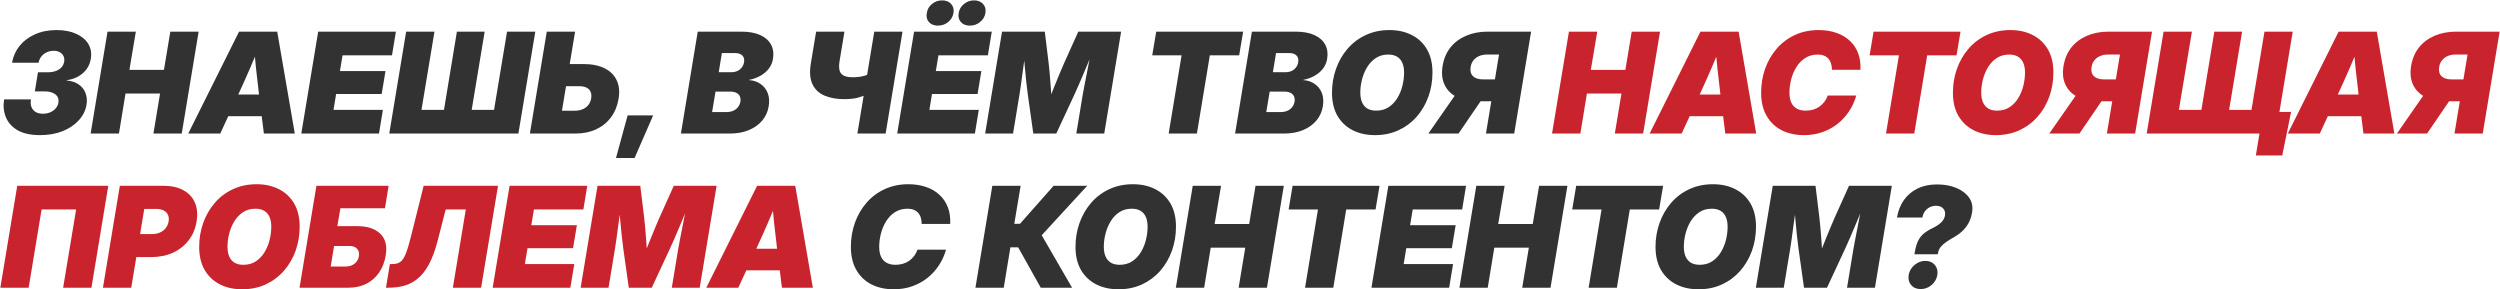
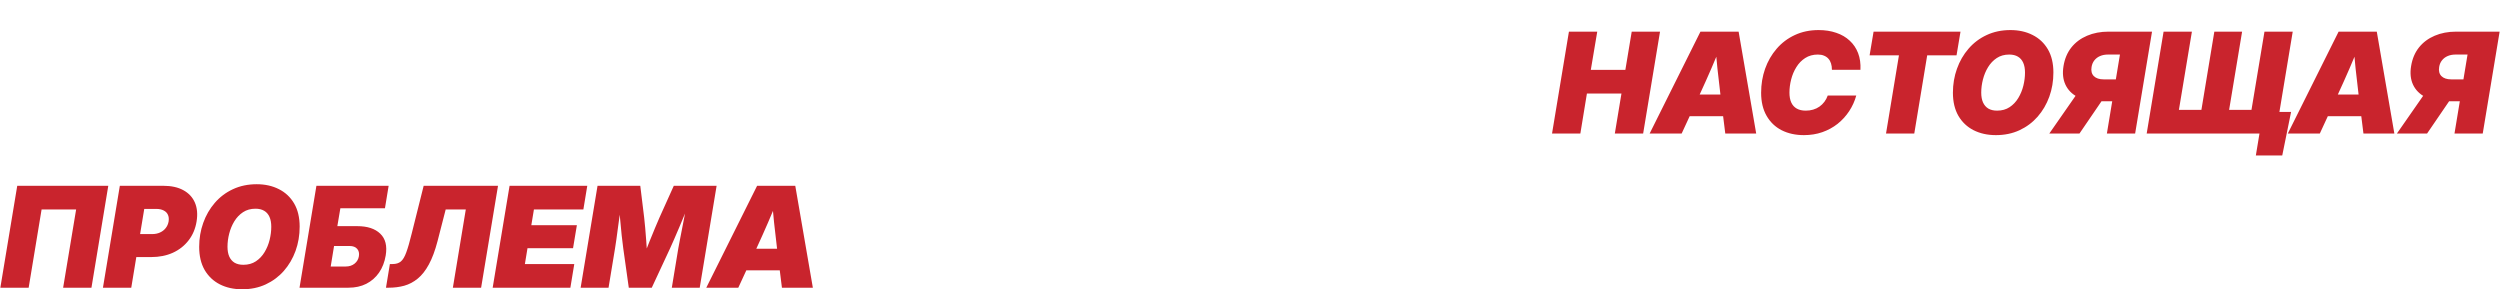
<svg xmlns="http://www.w3.org/2000/svg" width="4476" height="518" viewBox="0 0 4476 518" fill="none">
-   <path d="M71.643 241.929C54.907 241.929 41.477 238.99 31.354 233.112C21.312 227.152 14.332 219.315 10.413 209.6C6.494 199.885 5.474 189.353 7.352 178.005H55.479C54.581 183.23 54.866 187.761 56.336 191.598C57.805 195.435 60.295 198.415 63.806 200.538C67.316 202.579 71.684 203.599 76.909 203.599C81.726 203.599 86.094 202.742 90.013 201.028C94.013 199.313 97.278 196.946 99.809 193.925C102.422 190.904 104.014 187.475 104.585 183.638C105.238 179.556 104.667 176.046 102.871 173.106C101.075 170.167 98.258 167.882 94.421 166.249C90.584 164.534 85.849 163.677 80.216 163.677H62.336L67.97 129.388H85.849C91.156 129.388 95.891 128.612 100.054 127.061C104.218 125.51 107.565 123.347 110.096 120.571C112.627 117.713 114.219 114.366 114.872 110.529C115.525 106.692 115.117 103.304 113.647 100.365C112.26 97.426 110.055 95.14 107.035 93.507C104.095 91.793 100.462 90.935 96.135 90.935C91.645 90.935 87.482 91.833 83.644 93.629C79.807 95.426 76.583 97.957 73.97 101.222C71.439 104.406 69.806 108.121 69.072 112.366H21.557C23.435 101.181 27.884 91.18 34.905 82.363C41.926 73.546 51.111 66.606 62.459 61.545C73.807 56.401 86.788 53.83 101.401 53.83C114.872 53.83 126.465 56.034 136.18 60.443C145.977 64.77 153.243 70.77 157.978 78.444C162.713 86.119 164.264 94.977 162.632 105.018C160.836 115.958 155.856 124.816 147.691 131.592C139.609 138.287 130.22 142.246 119.526 143.471V144.083C128.588 144.981 135.935 147.512 141.568 151.676C147.202 155.758 151.12 160.942 153.325 167.228C155.611 173.433 156.141 180.168 154.917 187.434C153.202 197.884 148.549 207.232 140.956 215.478C133.445 223.724 123.73 230.214 111.81 234.949C99.973 239.603 86.584 241.929 71.643 241.929ZM162.264 239.113L192.512 56.646H243.211L231.699 125.102H293.542L304.931 56.646H355.63L325.382 239.113H274.683L286.562 167.473H224.719L212.963 239.113H162.264ZM337.016 239.113L428.004 56.646H496.337L527.809 239.113H472.457L463.64 168.331C461.762 152.982 460.007 137.675 458.374 122.408C456.823 107.059 455.435 91.262 454.21 75.016H467.314C460.783 91.262 454.21 107.059 447.598 122.408C440.985 137.675 434.127 152.982 427.024 168.331L394.327 239.113H337.016ZM387.469 208.008L393.837 169.31H494.255L487.887 208.008H387.469ZM539.443 239.113L569.691 56.646H708.806L701.826 99.018H613.287L608.633 127.184H690.192L683.334 168.331H601.776L597.122 196.741H685.539L678.558 239.113H539.443ZM727.175 56.646H777.874L754.606 196.741H794.896L818.041 56.646H867.76L844.493 196.741H884.537L907.805 56.646H958.381L928.133 239.113H696.927L727.175 56.646ZM1000.14 114.693H1044.96C1059.9 114.693 1072.39 117.224 1082.43 122.285C1092.56 127.265 1099.78 134.409 1104.11 143.716C1108.52 152.941 1109.66 163.922 1107.54 176.658C1105.42 189.475 1100.88 200.579 1093.94 209.967C1087.09 219.274 1078.23 226.459 1067.37 231.52C1056.51 236.582 1044.1 239.113 1030.14 239.113H948.707L978.954 56.646H1029.65L1006.14 198.211H1028.92C1034.22 198.211 1038.96 197.354 1043.12 195.639C1047.29 193.843 1050.68 191.312 1053.29 188.047C1055.98 184.699 1057.7 180.74 1058.43 176.168C1059.17 171.596 1058.84 167.718 1057.45 164.534C1056.15 161.269 1053.82 158.779 1050.47 157.064C1047.12 155.268 1042.76 154.37 1037.37 154.37H993.527L1000.14 114.693ZM1102.88 282.831L1123.7 206.661H1169.38L1136.19 282.831H1102.88ZM1219.1 239.113L1249.23 56.646H1327.11C1340.99 56.646 1352.42 58.728 1361.4 62.892C1370.38 67.056 1376.79 72.811 1380.63 80.159C1384.46 87.507 1385.56 95.915 1383.93 105.386C1382.95 111.835 1380.46 117.673 1376.46 122.898C1372.46 128.041 1367.4 132.327 1361.28 135.756C1355.24 139.185 1348.58 141.593 1341.32 142.981V143.471C1349.15 143.961 1355.97 146.247 1361.77 150.329C1367.56 154.329 1371.81 159.758 1374.5 166.616C1377.2 173.474 1377.77 181.475 1376.22 190.618C1374.67 200.007 1370.87 208.375 1364.83 215.723C1358.79 222.989 1350.83 228.704 1340.95 232.867C1331.07 237.031 1319.52 239.113 1306.29 239.113H1219.1ZM1274.94 200.66H1300.78C1307.39 200.66 1312.95 198.987 1317.44 195.639C1321.93 192.21 1324.66 187.598 1325.64 181.801C1326.21 178.127 1325.84 174.984 1324.54 172.372C1323.31 169.678 1321.27 167.637 1318.42 166.249C1315.56 164.779 1311.92 164.044 1307.52 164.044H1281.06L1274.94 200.66ZM1286.82 129.266H1309.6C1313.52 129.266 1317.07 128.531 1320.25 127.061C1323.44 125.592 1326.05 123.51 1328.09 120.816C1330.21 118.122 1331.56 114.979 1332.13 111.386C1333.03 106.325 1332.01 102.324 1329.07 99.385C1326.13 96.446 1321.76 94.977 1315.97 94.977H1292.45L1286.82 129.266ZM1511.9 177.515C1498.02 177.515 1486.1 175.392 1476.14 171.147C1466.18 166.82 1459 160.003 1454.59 150.696C1450.18 141.308 1449.2 129.061 1451.65 113.958L1461.2 56.646H1511.9L1503.21 109.06C1502.23 115.019 1502.11 120.203 1502.84 124.612C1503.58 129.021 1505.82 132.409 1509.58 134.776C1513.33 137.144 1519.13 138.328 1526.97 138.328C1535.05 138.328 1542.23 137.348 1548.52 135.389C1554.89 133.348 1559.95 131.225 1563.7 129.021L1557.58 166.494C1548.6 170.821 1540.8 173.76 1534.19 175.311C1527.58 176.78 1520.15 177.515 1511.9 177.515ZM1535.05 239.113L1565.3 56.646H1615.87L1585.62 239.113H1535.05ZM1606.32 239.113L1636.57 56.646H1775.68L1768.7 99.018H1680.16L1675.51 127.184H1757.07L1750.21 168.331H1668.65L1664 196.741H1752.42L1745.44 239.113H1606.32ZM1736.5 45.87C1729.56 45.87 1724.17 43.747 1720.33 39.502C1716.58 35.257 1715.27 29.868 1716.41 23.337C1717.47 16.806 1720.62 11.418 1725.84 7.172C1731.07 2.845 1737.11 0.682 1743.97 0.682C1750.91 0.682 1756.29 2.845 1760.13 7.172C1763.97 11.418 1765.36 16.806 1764.29 23.337C1763.15 29.868 1759.93 35.257 1754.62 39.502C1749.4 43.747 1743.35 45.87 1736.5 45.87ZM1679.18 45.87C1672.33 45.87 1666.98 43.747 1663.14 39.502C1659.39 35.257 1658.12 29.868 1659.35 23.337C1660.33 16.806 1663.39 11.418 1668.53 7.172C1673.76 2.845 1679.84 0.682 1686.78 0.682C1693.8 0.682 1699.19 2.845 1702.94 7.172C1706.78 11.418 1708.17 16.806 1707.11 23.337C1705.96 29.868 1702.78 35.257 1697.55 39.502C1692.33 43.747 1686.21 45.87 1679.18 45.87ZM1763.8 239.113L1794.05 56.646H1870.59L1877.57 113.713C1878.22 118.612 1878.84 124.735 1879.41 132.082C1880.06 139.348 1880.67 147.022 1881.24 155.105C1881.9 163.187 1882.43 170.943 1882.84 178.372C1883.24 185.72 1883.53 191.925 1883.69 196.986H1871.45C1873.33 191.925 1875.65 185.72 1878.43 178.372C1881.29 170.943 1884.35 163.187 1887.61 155.105C1890.88 147.022 1894.02 139.348 1897.04 132.082C1900.06 124.735 1902.68 118.612 1904.88 113.713L1930.6 56.646H2007.26L1977.01 239.113H1927.04L1938.68 168.575C1939.41 164.412 1940.43 158.983 1941.74 152.288C1943.05 145.594 1944.47 138.287 1946.03 130.368C1947.58 122.449 1949.13 114.448 1950.68 106.365C1952.23 98.283 1953.58 90.731 1954.72 83.71H1959.86C1956.93 90.895 1953.82 98.528 1950.56 106.61C1947.29 114.611 1943.99 122.53 1940.64 130.368C1937.37 138.205 1934.27 145.43 1931.33 152.043C1928.47 158.656 1926.02 164.167 1923.98 168.575L1891.16 239.113H1850.02L1840.1 168.575C1839.28 162.697 1838.34 154.942 1837.28 145.308C1836.3 135.674 1835.32 125.388 1834.34 114.448C1833.36 103.426 1832.46 93.18 1831.65 83.71H1837.53C1836.38 90.731 1835.24 98.283 1834.1 106.365C1832.95 114.448 1831.85 122.449 1830.79 130.368C1829.73 138.287 1828.75 145.594 1827.85 152.288C1826.95 158.983 1826.14 164.412 1825.4 168.575L1813.77 239.113H1763.8ZM2062.98 99.018L2070.08 56.646H2225.73L2218.62 99.018H2166.09L2142.94 239.113H2092.37L2115.51 99.018H2062.98ZM2211.28 239.113L2241.4 56.646H2319.29C2333.17 56.646 2344.59 58.728 2353.58 62.892C2362.56 67.056 2368.96 72.811 2372.8 80.159C2376.64 87.507 2377.74 95.915 2376.11 105.386C2375.13 111.835 2372.64 117.673 2368.64 122.898C2364.64 128.041 2359.58 132.327 2353.45 135.756C2347.41 139.185 2340.76 141.593 2333.49 142.981V143.471C2341.33 143.961 2348.15 146.247 2353.94 150.329C2359.74 154.329 2363.98 159.758 2366.68 166.616C2369.37 173.474 2369.94 181.475 2368.39 190.618C2366.84 200.007 2363.05 208.375 2357 215.723C2350.96 222.989 2343 228.704 2333.12 232.867C2323.25 237.031 2311.69 239.113 2298.47 239.113H2211.28ZM2267.12 200.66H2292.96C2299.57 200.66 2305.12 198.987 2309.61 195.639C2314.1 192.21 2316.84 187.598 2317.82 181.801C2318.39 178.127 2318.02 174.984 2316.71 172.372C2315.49 169.678 2313.45 167.637 2310.59 166.249C2307.73 164.779 2304.1 164.044 2299.69 164.044H2273.24L2267.12 200.66ZM2279 129.266H2301.77C2305.69 129.266 2309.24 128.531 2312.43 127.061C2315.61 125.592 2318.22 123.51 2320.27 120.816C2322.39 118.122 2323.74 114.979 2324.31 111.386C2325.21 106.325 2324.18 102.324 2321.25 99.385C2318.31 96.446 2313.94 94.977 2308.14 94.977H2284.63L2279 129.266ZM2461.71 241.929C2446.69 241.929 2433.38 238.99 2421.79 233.112C2410.27 227.234 2401.21 218.662 2394.6 207.395C2388.07 196.047 2384.8 182.25 2384.8 166.004C2384.8 150.9 2387.21 136.613 2392.03 123.143C2396.84 109.59 2403.74 97.63 2412.72 87.262C2421.7 76.812 2432.52 68.648 2445.18 62.769C2457.91 56.81 2472.12 53.83 2487.79 53.83C2502.73 53.83 2515.96 56.769 2527.47 62.647C2539.06 68.444 2548.17 76.975 2554.78 88.241C2561.39 99.508 2564.7 113.346 2564.7 129.755C2564.7 145.185 2562.25 159.677 2557.35 173.229C2552.45 186.7 2545.47 198.619 2536.41 208.987C2527.35 219.274 2516.49 227.357 2503.83 233.235C2491.26 239.031 2477.22 241.929 2461.71 241.929ZM2463.91 198.088C2472.57 198.088 2480.04 196.007 2486.32 191.843C2492.61 187.679 2497.79 182.209 2501.88 175.433C2505.96 168.657 2508.98 161.309 2510.94 153.39C2512.9 145.39 2513.88 137.593 2513.88 130C2513.88 122.979 2512.81 117.101 2510.69 112.366C2508.57 107.549 2505.43 103.916 2501.26 101.467C2497.1 98.936 2491.87 97.671 2485.59 97.671C2477.02 97.671 2469.59 99.753 2463.3 103.916C2457.1 107.998 2451.91 113.427 2447.75 120.203C2443.67 126.898 2440.6 134.246 2438.56 142.246C2436.52 150.166 2435.5 158.003 2435.5 165.759C2435.5 172.698 2436.56 178.576 2438.69 183.393C2440.89 188.21 2444.07 191.884 2448.24 194.415C2452.48 196.864 2457.71 198.088 2463.91 198.088ZM2660.46 239.113L2683.85 97.671H2662.3C2657.07 97.671 2652.38 98.569 2648.22 100.365C2644.05 102.161 2640.66 104.733 2638.05 108.08C2635.44 111.346 2633.77 115.305 2633.03 119.959C2631.89 126.898 2633.23 132.327 2637.07 136.246C2640.99 140.165 2646.91 142.124 2654.83 142.124H2696.1L2689.61 181.311H2645.28C2630.5 181.311 2618.05 178.74 2607.93 173.596C2597.88 168.371 2590.66 161.024 2586.25 151.553C2581.84 142.083 2580.7 130.98 2582.82 118.244C2584.94 105.182 2589.64 94.079 2596.9 84.935C2604.25 75.791 2613.6 68.811 2624.95 63.994C2636.38 59.096 2649.24 56.646 2663.52 56.646H2741.29L2711.04 239.113H2660.46ZM2557.35 239.113L2615.15 156.084H2668.05L2611.35 239.113H2557.35ZM1600.07 517.929C1585.05 517.929 1571.79 515.031 1560.28 509.235C1548.76 503.357 1539.74 494.744 1533.21 483.395C1526.68 472.047 1523.41 458.291 1523.41 442.126C1523.41 426.941 1525.78 412.613 1530.52 399.143C1535.33 385.59 1542.23 373.63 1551.21 363.262C1560.19 352.812 1571.01 344.648 1583.67 338.769C1596.4 332.81 1610.61 329.83 1626.28 329.83C1637.87 329.83 1648.41 331.463 1657.88 334.728C1667.35 337.912 1675.39 342.607 1682 348.811C1688.7 354.934 1693.72 362.404 1697.06 371.222C1700.41 379.957 1701.8 389.876 1701.23 400.979H1650.16C1650.16 396.734 1649.63 392.938 1648.57 389.591C1647.51 386.162 1645.92 383.304 1643.79 381.018C1641.67 378.651 1639.06 376.855 1635.96 375.63C1632.85 374.324 1629.22 373.671 1625.06 373.671C1616.32 373.671 1608.73 375.753 1602.28 379.916C1595.91 383.998 1590.65 389.427 1586.48 396.203C1582.32 402.898 1579.22 410.246 1577.17 418.246C1575.13 426.247 1574.11 434.085 1574.11 441.759C1574.11 448.862 1575.22 454.821 1577.42 459.638C1579.62 464.373 1582.89 467.965 1587.22 470.415C1591.54 472.864 1596.93 474.088 1603.38 474.088C1608.12 474.088 1612.52 473.476 1616.61 472.252C1620.77 471.027 1624.53 469.231 1627.87 466.863C1631.22 464.496 1634.16 461.638 1636.69 458.291C1639.22 454.944 1641.22 451.188 1642.69 447.025H1693.76C1690.98 457.066 1686.74 466.414 1681.02 475.068C1675.31 483.722 1668.41 491.274 1660.33 497.723C1652.24 504.091 1643.1 509.071 1632.89 512.664C1622.77 516.174 1611.83 517.929 1600.07 517.929ZM1746.42 515.113L1776.66 332.646H1827.36L1815.97 400.735H1826.14L1886.39 332.646H1946.52L1865.08 421.185L1919.45 515.113H1863.37L1822.95 442.861H1808.99L1797.11 515.113H1746.42ZM2002.48 517.929C1987.46 517.929 1974.15 514.99 1962.56 509.112C1951.05 503.234 1941.98 494.662 1935.37 483.395C1928.84 472.047 1925.58 458.25 1925.58 442.004C1925.58 426.9 1927.98 412.613 1932.8 399.143C1937.62 385.59 1944.52 373.63 1953.5 363.262C1962.48 352.812 1973.29 344.648 1985.95 338.769C1998.68 332.81 2012.89 329.83 2028.56 329.83C2043.5 329.83 2056.73 332.769 2068.24 338.647C2079.83 344.443 2088.94 352.975 2095.55 364.241C2102.16 375.508 2105.47 389.346 2105.47 405.755C2105.47 421.185 2103.02 435.677 2098.12 449.229C2093.22 462.7 2086.24 474.619 2077.18 484.987C2068.12 495.274 2057.26 503.357 2044.61 509.235C2032.03 515.031 2017.99 517.929 2002.48 517.929ZM2004.68 474.088C2013.34 474.088 2020.81 472.007 2027.1 467.843C2033.38 463.679 2038.57 458.209 2042.65 451.433C2046.73 444.657 2049.75 437.309 2051.71 429.39C2053.67 421.39 2054.65 413.593 2054.65 406C2054.65 398.979 2053.59 393.101 2051.46 388.366C2049.34 383.549 2046.2 379.916 2042.04 377.467C2037.87 374.936 2032.65 373.671 2026.36 373.671C2017.79 373.671 2010.36 375.753 2004.07 379.916C1997.87 383.998 1992.68 389.427 1988.52 396.203C1984.44 402.898 1981.38 410.246 1979.34 418.246C1977.29 426.166 1976.27 434.003 1976.27 441.759C1976.27 448.698 1977.34 454.576 1979.46 459.393C1981.66 464.21 1984.85 467.884 1989.01 470.415C1993.26 472.864 1998.48 474.088 2004.68 474.088ZM2105.23 515.113L2135.47 332.646H2186.17L2174.66 401.102H2236.5L2247.89 332.646H2298.59L2268.34 515.113H2217.64L2229.52 443.473H2167.68L2155.92 515.113H2105.23ZM2307.16 375.018L2314.27 332.646H2469.91L2462.81 375.018H2410.27L2387.13 515.113H2336.55L2359.7 375.018H2307.16ZM2455.46 515.113L2485.71 332.646H2624.83L2617.85 375.018H2529.31L2524.65 403.184H2606.21L2599.35 444.331H2517.79L2513.14 472.741H2601.56L2594.58 515.113H2455.46ZM2612.95 515.113L2643.19 332.646H2693.89L2682.38 401.102H2744.22L2755.61 332.646H2806.31L2776.06 515.113H2725.37L2737.24 443.473H2675.4L2663.65 515.113H2612.95ZM2814.88 375.018L2821.99 332.646H2977.63L2970.53 375.018H2918L2894.85 515.113H2844.28L2867.42 375.018H2814.88ZM3040.95 517.929C3025.92 517.929 3012.62 514.99 3001.02 509.112C2989.51 503.234 2980.45 494.662 2973.84 483.395C2967.31 472.047 2964.04 458.25 2964.04 442.004C2964.04 426.9 2966.45 412.613 2971.27 399.143C2976.08 385.59 2982.98 373.63 2991.96 363.262C3000.94 352.812 3011.76 344.648 3024.41 338.769C3037.15 332.81 3051.36 329.83 3067.03 329.83C3081.97 329.83 3095.2 332.769 3106.71 338.647C3118.3 344.443 3127.4 352.975 3134.02 364.241C3140.63 375.508 3143.94 389.346 3143.94 405.755C3143.94 421.185 3141.49 435.677 3136.59 449.229C3131.69 462.7 3124.71 474.619 3115.65 484.987C3106.59 495.274 3095.73 503.357 3083.07 509.235C3070.5 515.031 3056.46 517.929 3040.95 517.929ZM3043.15 474.088C3051.81 474.088 3059.28 472.007 3065.56 467.843C3071.85 463.679 3077.03 458.209 3081.11 451.433C3085.2 444.657 3088.22 437.309 3090.18 429.39C3092.14 421.39 3093.12 413.593 3093.12 406C3093.12 398.979 3092.05 393.101 3089.93 388.366C3087.81 383.549 3084.67 379.916 3080.5 377.467C3076.34 374.936 3071.11 373.671 3064.83 373.671C3056.25 373.671 3048.83 375.753 3042.54 379.916C3036.33 383.998 3031.15 389.427 3026.99 396.203C3022.9 402.898 3019.84 410.246 3017.8 418.246C3015.76 426.166 3014.74 434.003 3014.74 441.759C3014.74 448.698 3015.8 454.576 3017.92 459.393C3020.13 464.21 3023.31 467.884 3027.48 470.415C3031.72 472.864 3036.95 474.088 3043.15 474.088ZM3143.69 515.113L3173.94 332.646H3250.48L3257.46 389.713C3258.11 394.612 3258.72 400.735 3259.29 408.082C3259.95 415.348 3260.56 423.022 3261.13 431.105C3261.78 439.187 3262.31 446.943 3262.72 454.372C3263.13 461.72 3263.42 467.925 3263.58 472.986H3251.33C3253.21 467.925 3255.54 461.72 3258.31 454.372C3261.17 446.943 3264.23 439.187 3267.5 431.105C3270.76 423.022 3273.91 415.348 3276.93 408.082C3279.95 400.735 3282.56 394.612 3284.77 389.713L3310.48 332.646H3387.14L3356.9 515.113H3306.93L3318.57 444.575C3319.3 440.412 3320.32 434.983 3321.63 428.288C3322.93 421.594 3324.36 414.287 3325.91 406.368C3327.46 398.449 3329.02 390.448 3330.57 382.365C3332.12 374.283 3333.46 366.731 3334.61 359.71H3339.75C3336.81 366.895 3333.71 374.528 3330.44 382.61C3327.18 390.611 3323.87 398.53 3320.52 406.368C3317.26 414.205 3314.16 421.43 3311.22 428.043C3308.36 434.656 3305.91 440.167 3303.87 444.575L3271.05 515.113H3229.9L3219.98 444.575C3219.17 438.697 3218.23 430.942 3217.17 421.308C3216.19 411.674 3215.21 401.388 3214.23 390.448C3213.25 379.426 3212.35 369.181 3211.53 359.71H3217.41C3216.27 366.731 3215.13 374.283 3213.98 382.365C3212.84 390.448 3211.74 398.449 3210.68 406.368C3209.62 414.287 3208.64 421.594 3207.74 428.288C3206.84 434.983 3206.02 440.412 3205.29 444.575L3193.66 515.113H3143.69ZM3427.56 455.23L3428.29 451.066C3429.68 443.147 3431.6 436.616 3434.05 431.472C3436.58 426.247 3440.01 421.798 3444.33 418.124C3448.74 414.45 3454.46 410.98 3461.48 407.715C3467.52 404.694 3472.34 401.388 3475.93 397.795C3479.52 394.122 3481.64 390.08 3482.3 385.672C3482.87 382.243 3482.54 379.263 3481.32 376.732C3480.17 374.12 3478.29 372.079 3475.68 370.609C3473.07 369.14 3469.89 368.405 3466.13 368.405C3462.13 368.405 3458.37 369.303 3454.86 371.099C3451.44 372.814 3448.58 375.263 3446.29 378.447C3444.01 381.549 3442.54 385.223 3441.88 389.468H3396.33C3398.37 377.549 3402.49 367.14 3408.7 358.241C3414.98 349.342 3423.15 342.443 3433.19 337.545C3443.31 332.646 3454.95 330.197 3468.09 330.197C3480.99 330.197 3492.46 332.279 3502.5 336.443C3512.62 340.606 3520.3 346.444 3525.52 353.955C3530.75 361.465 3532.5 370.283 3530.79 380.406C3529.24 390.203 3525.77 398.694 3520.38 405.878C3515.07 413.062 3507.97 419.185 3499.07 424.247C3493.93 427.104 3489.28 429.962 3485.11 432.819C3480.95 435.595 3477.52 438.616 3474.83 441.881C3472.21 445.065 3470.54 448.821 3469.8 453.148L3469.44 455.23H3427.56ZM3438.82 517.562C3431.56 517.562 3425.84 515.154 3421.68 510.337C3417.6 505.438 3416.13 499.438 3417.27 492.335C3418.49 485.232 3421.96 479.273 3427.68 474.456C3433.47 469.557 3439.96 467.108 3447.15 467.108C3454.41 467.108 3460.09 469.557 3464.17 474.456C3468.25 479.273 3469.72 485.232 3468.58 492.335C3467.44 499.438 3464.01 505.438 3458.29 510.337C3452.58 515.154 3446.09 517.562 3438.82 517.562Z" fill="#323232" />
  <path d="M2778.76 239.113L2809.01 56.646H2859.71L2848.19 125.102H2910.04L2921.43 56.646H2972.12L2941.88 239.113H2891.18L2903.06 167.473H2841.21L2829.46 239.113H2778.76ZM2953.51 239.113L3044.5 56.646H3112.83L3144.3 239.113H3088.95L3080.13 168.331C3078.26 152.982 3076.5 137.675 3074.87 122.408C3073.32 107.059 3071.93 91.262 3070.7 75.016H3083.81C3077.28 91.262 3070.7 107.059 3064.09 122.408C3057.48 137.675 3050.62 152.982 3043.52 168.331L3010.82 239.113H2953.51ZM3003.96 208.008L3010.33 169.31H3110.75L3104.38 208.008H3003.96ZM3229.78 241.929C3214.76 241.929 3201.49 239.031 3189.98 233.235C3178.47 227.357 3169.45 218.744 3162.92 207.395C3156.39 196.047 3153.12 182.291 3153.12 166.126C3153.12 150.941 3155.49 136.613 3160.22 123.143C3165.04 109.59 3171.94 97.63 3180.92 87.262C3189.9 76.812 3200.72 68.648 3213.37 62.769C3226.11 56.81 3240.31 53.83 3255.99 53.83C3267.58 53.83 3278.11 55.463 3287.58 58.728C3297.05 61.912 3305.09 66.606 3311.71 72.811C3318.4 78.934 3323.42 86.404 3326.77 95.222C3330.12 103.957 3331.51 113.876 3330.93 124.979H3279.87C3279.87 120.734 3279.34 116.938 3278.28 113.591C3277.21 110.162 3275.62 107.304 3273.5 105.018C3271.38 102.651 3268.76 100.855 3265.66 99.63C3262.56 98.324 3258.93 97.671 3254.76 97.671C3246.03 97.671 3238.44 99.753 3231.99 103.916C3225.62 107.998 3220.35 113.427 3216.19 120.203C3212.02 126.898 3208.92 134.246 3206.88 142.246C3204.84 150.247 3203.82 158.085 3203.82 165.759C3203.82 172.862 3204.92 178.821 3207.13 183.638C3209.33 188.373 3212.6 191.965 3216.92 194.415C3221.25 196.864 3226.64 198.088 3233.09 198.088C3237.82 198.088 3242.23 197.476 3246.31 196.252C3250.48 195.027 3254.23 193.231 3257.58 190.863C3260.93 188.496 3263.87 185.638 3266.4 182.291C3268.93 178.944 3270.93 175.188 3272.4 171.025H3323.46C3320.69 181.066 3316.44 190.414 3310.73 199.068C3305.01 207.722 3298.11 215.274 3290.03 221.723C3281.95 228.091 3272.81 233.071 3262.6 236.664C3252.48 240.174 3241.54 241.929 3229.78 241.929ZM3347.34 99.018L3354.45 56.646H3510.09L3502.99 99.018H3450.46L3427.31 239.113H3376.73L3399.88 99.018H3347.34ZM3573.41 241.929C3558.38 241.929 3545.08 238.99 3533.48 233.112C3521.97 227.234 3512.91 218.662 3506.3 207.395C3499.77 196.047 3496.5 182.25 3496.5 166.004C3496.5 150.9 3498.91 136.613 3503.73 123.143C3508.54 109.59 3515.44 97.63 3524.42 87.262C3533.4 76.812 3544.22 68.648 3556.87 62.769C3569.61 56.81 3583.81 53.83 3599.49 53.83C3614.43 53.83 3627.66 56.769 3639.17 62.647C3650.76 68.444 3659.86 76.975 3666.48 88.241C3673.09 99.508 3676.4 113.346 3676.4 129.755C3676.4 145.185 3673.95 159.677 3669.05 173.229C3664.15 186.7 3657.17 198.619 3648.11 208.987C3639.04 219.274 3628.19 227.357 3615.53 233.235C3602.96 239.031 3588.92 241.929 3573.41 241.929ZM3575.61 198.088C3584.26 198.088 3591.73 196.007 3598.02 191.843C3604.31 187.679 3609.49 182.209 3613.57 175.433C3617.65 168.657 3620.68 161.309 3622.63 153.39C3624.59 145.39 3625.57 137.593 3625.57 130C3625.57 122.979 3624.51 117.101 3622.39 112.366C3620.27 107.549 3617.12 103.916 3612.96 101.467C3608.8 98.936 3603.57 97.671 3597.29 97.671C3588.71 97.671 3581.28 99.753 3575 103.916C3568.79 107.998 3563.61 113.427 3559.45 120.203C3555.36 126.898 3552.3 134.246 3550.26 142.246C3548.22 150.166 3547.2 158.003 3547.2 165.759C3547.2 172.698 3548.26 178.576 3550.38 183.393C3552.59 188.21 3555.77 191.884 3559.94 194.415C3564.18 196.864 3569.41 198.088 3575.61 198.088ZM3772.16 239.113L3795.55 97.671H3774C3768.77 97.671 3764.08 98.569 3759.91 100.365C3755.75 102.161 3752.36 104.733 3749.75 108.08C3747.14 111.346 3745.46 115.305 3744.73 119.959C3743.59 126.898 3744.93 132.327 3748.77 136.246C3752.69 140.165 3758.61 142.124 3766.53 142.124H3807.8L3801.31 181.311H3756.97C3742.2 181.311 3729.75 178.74 3719.62 173.596C3709.58 168.371 3702.36 161.024 3697.95 151.553C3693.54 142.083 3692.4 130.98 3694.52 118.244C3696.64 105.182 3701.34 94.079 3708.6 84.935C3715.95 75.791 3725.3 68.811 3736.65 63.994C3748.08 59.096 3760.93 56.646 3775.22 56.646H3852.98L3822.74 239.113H3772.16ZM3669.05 239.113L3726.85 156.084H3779.75L3723.05 239.113H3669.05ZM3873.68 56.646H3924.38L3901.11 196.741H3941.4L3964.55 56.646H4014.26L3991 196.741H4031.04L4054.31 56.646H4104.89L4074.64 239.113H3843.43L3873.68 56.646ZM4038.88 278.3L4045.37 239.113H4033.61L4039.98 200.415H4101.95L4086.15 278.3H4038.88ZM4096.07 239.113L4187.06 56.646H4255.39L4286.86 239.113H4231.51L4222.69 168.331C4220.81 152.982 4219.06 137.675 4217.43 122.408C4215.88 107.059 4214.49 91.262 4213.26 75.016H4226.37C4219.83 91.262 4213.26 107.059 4206.65 122.408C4200.04 137.675 4193.18 152.982 4186.08 168.331L4153.38 239.113H4096.07ZM4146.52 208.008L4152.89 169.31H4253.31L4246.94 208.008H4146.52ZM4394.5 239.113L4417.89 97.671H4396.34C4391.12 97.671 4386.42 98.569 4382.26 100.365C4378.1 102.161 4374.71 104.733 4372.09 108.08C4369.48 111.346 4367.81 115.305 4367.07 119.959C4365.93 126.898 4367.28 132.327 4371.11 136.246C4375.03 140.165 4380.95 142.124 4388.87 142.124H4430.14L4423.65 181.311H4379.32C4364.54 181.311 4352.09 178.74 4341.97 173.596C4331.93 168.371 4324.7 161.024 4320.29 151.553C4315.89 142.083 4314.74 130.98 4316.86 118.244C4318.99 105.182 4323.68 94.079 4330.95 84.935C4338.3 75.791 4347.64 68.811 4358.99 63.994C4370.42 59.096 4383.28 56.646 4397.57 56.646H4475.33L4445.08 239.113H4394.5ZM4291.39 239.113L4349.19 156.084H4402.1L4345.4 239.113H4291.39ZM193.859 332.646L163.734 515.113H113.035L136.303 375.018H74.46L51.315 515.113H0.616L30.864 332.646H193.859ZM184.307 515.113L214.555 332.646H292.317C306.686 332.646 318.647 335.259 328.198 340.484C337.832 345.709 344.731 353.097 348.894 362.649C353.058 372.201 354.078 383.508 351.956 396.571C349.833 409.552 345.057 420.818 337.628 430.37C330.28 439.922 320.892 447.31 309.462 452.535C298.032 457.679 285.133 460.25 270.764 460.25H222.76L229.618 419.104H272.356C277.663 419.104 282.357 418.165 286.439 416.287C290.603 414.409 293.991 411.797 296.604 408.45C299.298 405.102 301.053 401.143 301.869 396.571C302.604 391.917 302.196 387.917 300.645 384.57C299.175 381.222 296.644 378.651 293.052 376.855C289.542 374.977 285.133 374.038 279.827 374.038H258.273L235.006 515.113H184.307ZM433.515 517.929C418.493 517.929 405.185 514.99 393.592 509.112C382.081 503.234 373.019 494.662 366.406 483.395C359.875 472.047 356.609 458.25 356.609 442.004C356.609 426.9 359.018 412.613 363.835 399.143C368.651 385.59 375.55 373.63 384.53 363.262C393.511 352.812 404.328 344.648 416.982 338.769C429.718 332.81 443.924 329.83 459.599 329.83C474.539 329.83 487.765 332.769 499.276 338.647C510.869 344.443 519.972 352.975 526.585 364.241C533.198 375.508 536.504 389.346 536.504 405.755C536.504 421.185 534.055 435.677 529.156 449.229C524.258 462.7 517.278 474.619 508.216 484.987C499.154 495.274 488.295 503.357 475.641 509.235C463.068 515.031 449.026 517.929 433.515 517.929ZM435.719 474.088C444.373 474.088 451.843 472.007 458.129 467.843C464.416 463.679 469.6 458.209 473.682 451.433C477.764 444.657 480.784 437.309 482.744 429.39C484.703 421.39 485.683 413.593 485.683 406C485.683 398.979 484.622 393.101 482.499 388.366C480.376 383.549 477.233 379.916 473.069 377.467C468.906 374.936 463.681 373.671 457.394 373.671C448.822 373.671 441.393 375.753 435.107 379.916C428.902 383.998 423.718 389.427 419.554 396.203C415.472 402.898 412.411 410.246 410.37 418.246C408.329 426.166 407.308 434.003 407.308 441.759C407.308 448.698 408.369 454.576 410.492 459.393C412.696 464.21 415.88 467.884 420.044 470.415C424.289 472.864 429.514 474.088 435.719 474.088ZM536.259 515.113L566.507 332.646H695.825L689.212 372.936H609.368L603.98 404.898H639.738C657.781 404.898 671.456 409.388 680.763 418.369C690.151 427.268 693.417 440.289 690.56 457.434C688.6 469.19 684.641 479.395 678.681 488.049C672.721 496.703 665.088 503.397 655.781 508.133C646.555 512.786 635.901 515.113 623.818 515.113H536.259ZM592.101 477.15H619.042C625.247 477.15 630.472 475.476 634.717 472.129C639.044 468.7 641.657 464.251 642.555 458.781C643.453 453.311 642.432 448.902 639.493 445.555C636.554 442.126 631.983 440.412 625.778 440.412H598.102L592.101 477.15ZM691.049 515.113L698.03 472.741H702.928C709.051 472.741 713.95 471.231 717.623 468.21C721.297 465.19 724.563 459.72 727.42 451.801C730.359 443.882 733.625 432.533 737.217 417.757L758.525 332.646H891.64L861.392 515.113H810.816L833.961 375.018H797.958L783.385 431.717C778.976 448.617 773.792 462.536 767.832 473.476C761.954 484.334 755.3 492.784 747.871 498.826C740.523 504.867 732.482 509.112 723.746 511.561C715.092 513.929 705.826 515.113 695.948 515.113H691.049ZM882.088 515.113L912.336 332.646H1051.45L1044.47 375.018H955.932L951.278 403.184H1032.84L1025.98 444.331H944.42L939.767 472.741H1028.18L1021.2 515.113H882.088ZM1039.57 515.113L1069.82 332.646H1146.36L1153.34 389.713C1153.99 394.612 1154.6 400.735 1155.18 408.082C1155.83 415.348 1156.44 423.022 1157.01 431.105C1157.67 439.187 1158.2 446.943 1158.6 454.372C1159.01 461.72 1159.3 467.925 1159.46 472.986H1147.22C1149.09 467.925 1151.42 461.72 1154.2 454.372C1157.05 446.943 1160.11 439.187 1163.38 431.105C1166.65 423.022 1169.79 415.348 1172.81 408.082C1175.83 400.735 1178.44 394.612 1180.65 389.713L1206.36 332.646H1283.02L1252.78 515.113H1202.81L1214.45 444.575C1215.18 440.412 1216.2 434.983 1217.51 428.288C1218.81 421.594 1220.24 414.287 1221.79 406.368C1223.35 398.449 1224.9 390.448 1226.45 382.365C1228 374.283 1229.35 366.731 1230.49 359.71H1235.63C1232.69 366.895 1229.59 374.528 1226.32 382.61C1223.06 390.611 1219.75 398.53 1216.41 406.368C1213.14 414.205 1210.04 421.43 1207.1 428.043C1204.24 434.656 1201.79 440.167 1199.75 444.575L1166.93 515.113H1125.78L1115.87 444.575C1115.05 438.697 1114.11 430.942 1113.05 421.308C1112.07 411.674 1111.09 401.388 1110.11 390.448C1109.13 379.426 1108.23 369.181 1107.42 359.71H1113.29C1112.15 366.731 1111.01 374.283 1109.86 382.365C1108.72 390.448 1107.62 398.449 1106.56 406.368C1105.5 414.287 1104.52 421.594 1103.62 428.288C1102.72 434.983 1101.9 440.412 1101.17 444.575L1089.54 515.113H1039.57ZM1264.53 515.113L1355.52 332.646H1423.85L1455.33 515.113H1399.97L1391.16 444.331C1389.28 428.982 1387.52 413.675 1385.89 398.408C1384.34 383.059 1382.95 367.262 1381.73 351.016H1394.83C1388.3 367.262 1381.73 383.059 1375.11 398.408C1368.5 413.675 1361.64 428.982 1354.54 444.331L1321.84 515.113H1264.53ZM1314.99 484.008L1321.35 445.31H1421.77L1415.4 484.008H1314.99Z" fill="#C9242D" />
</svg>